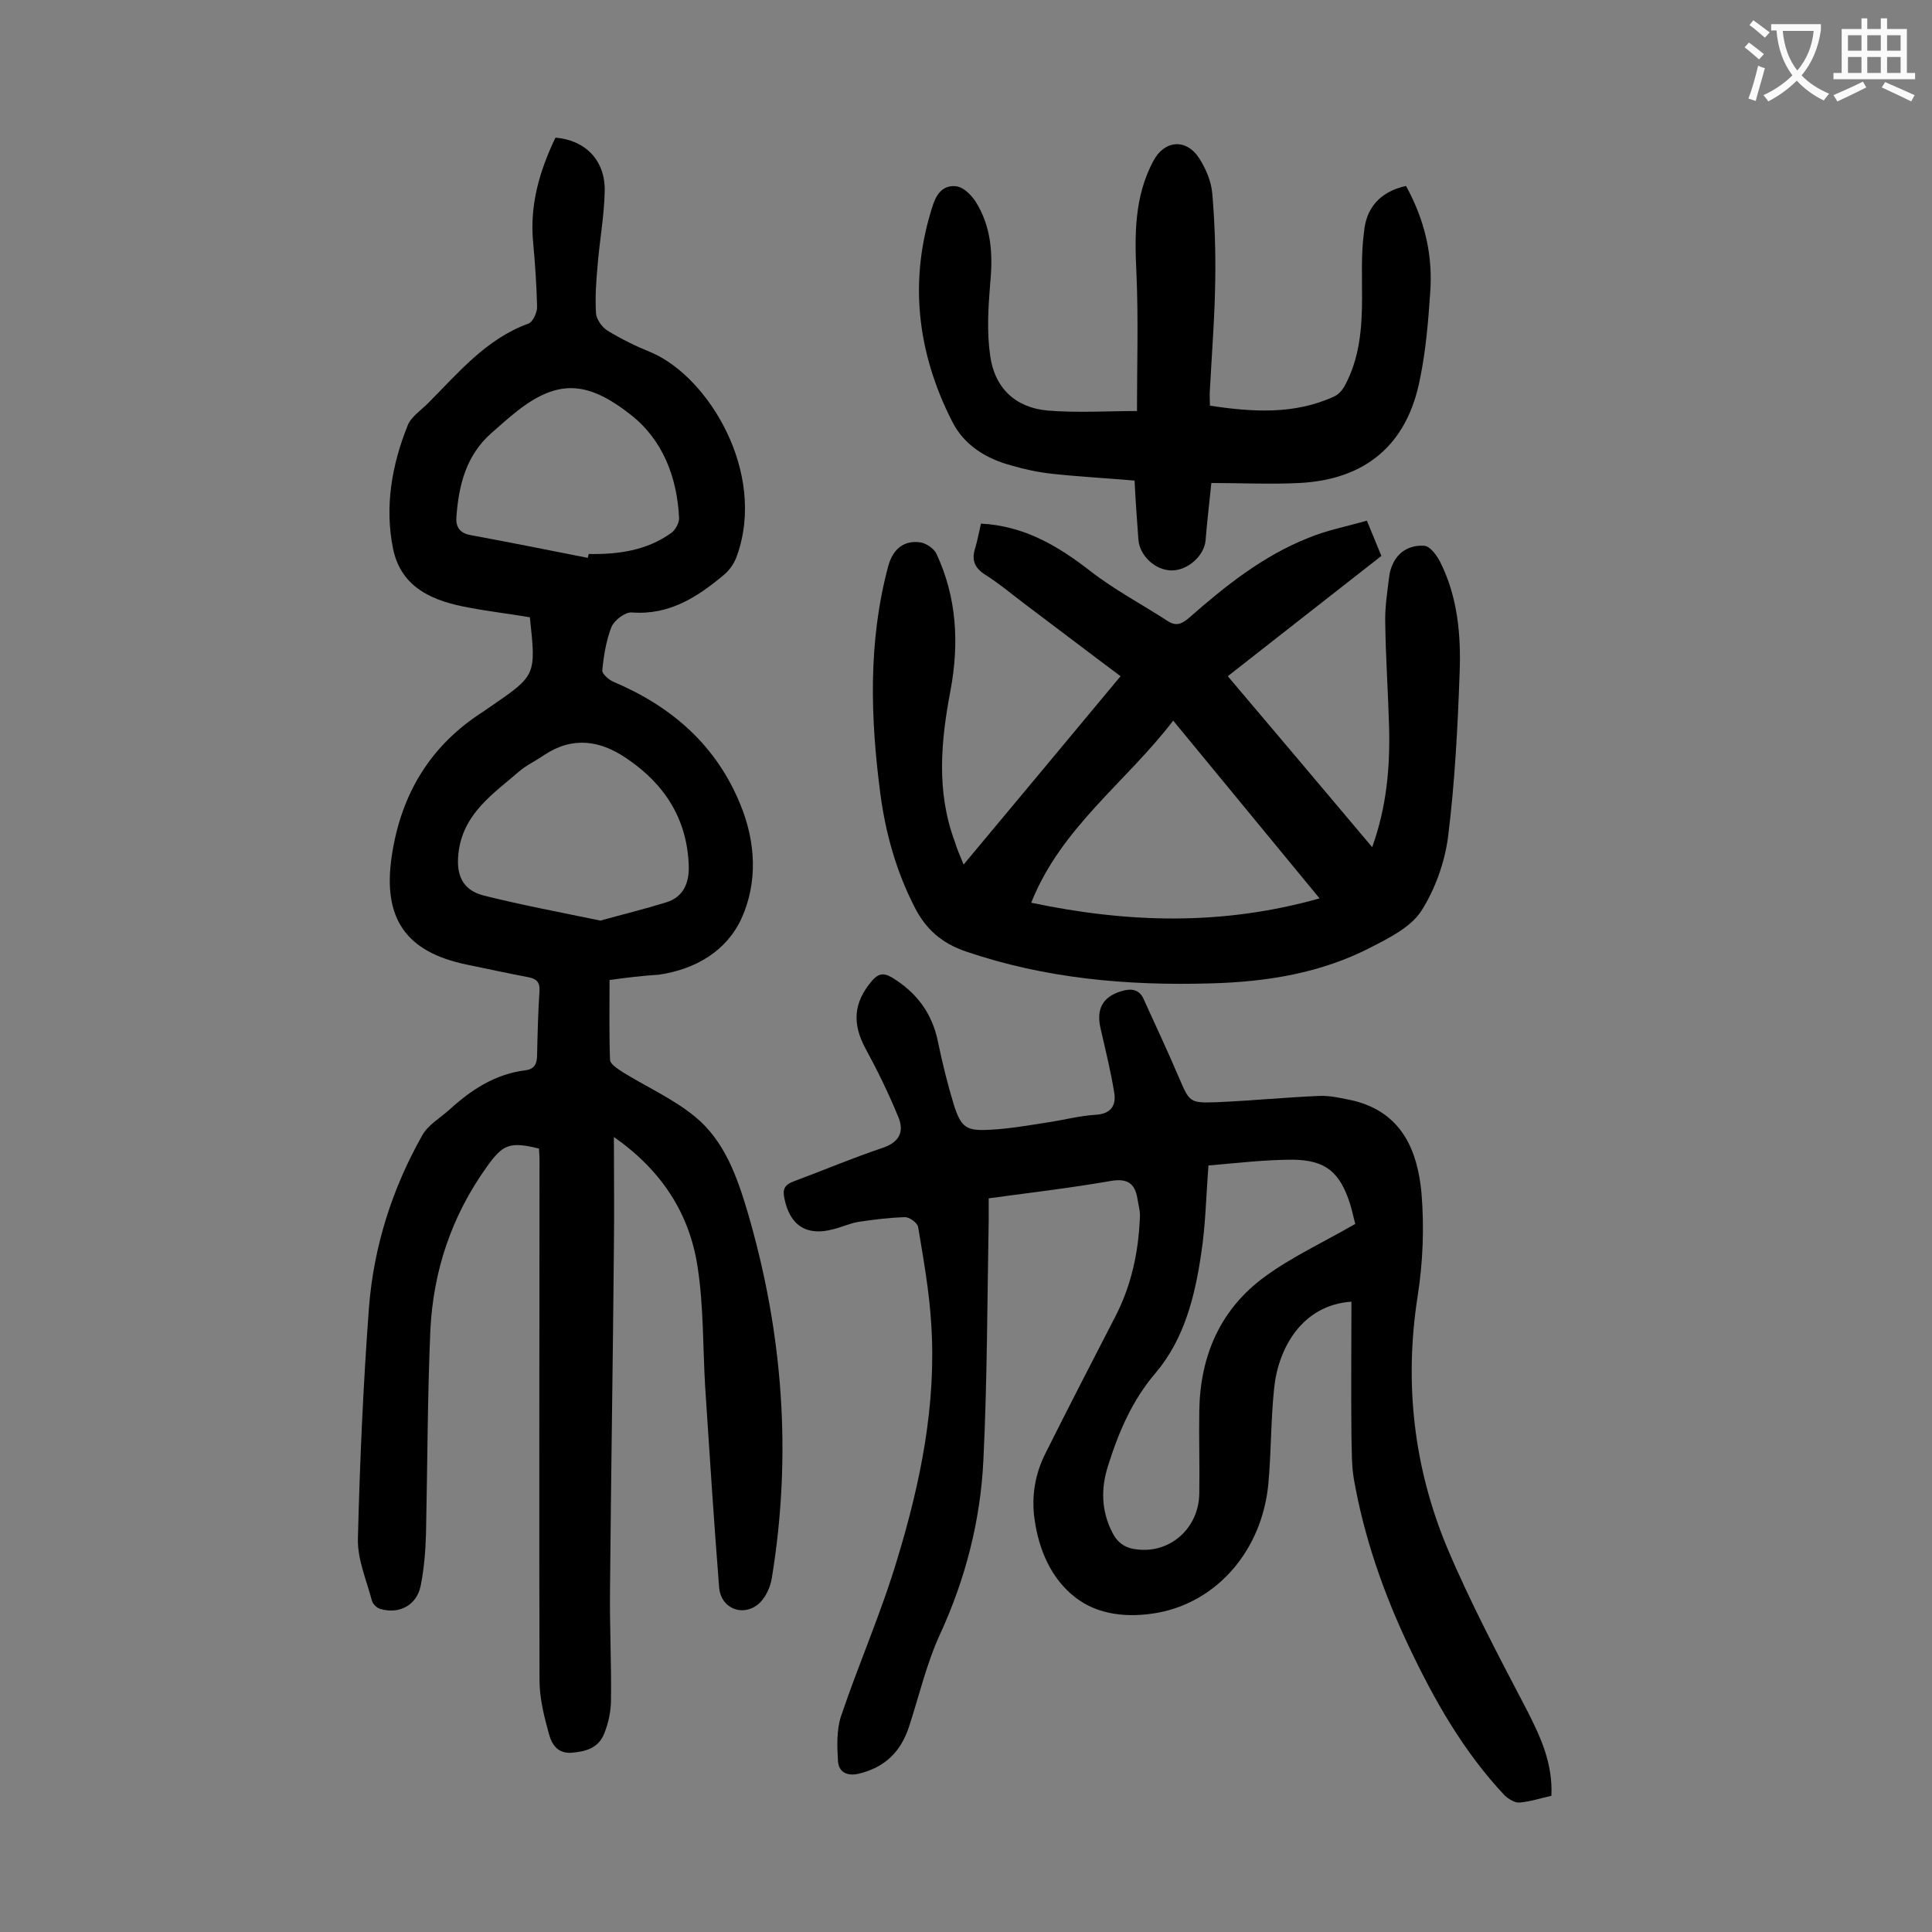
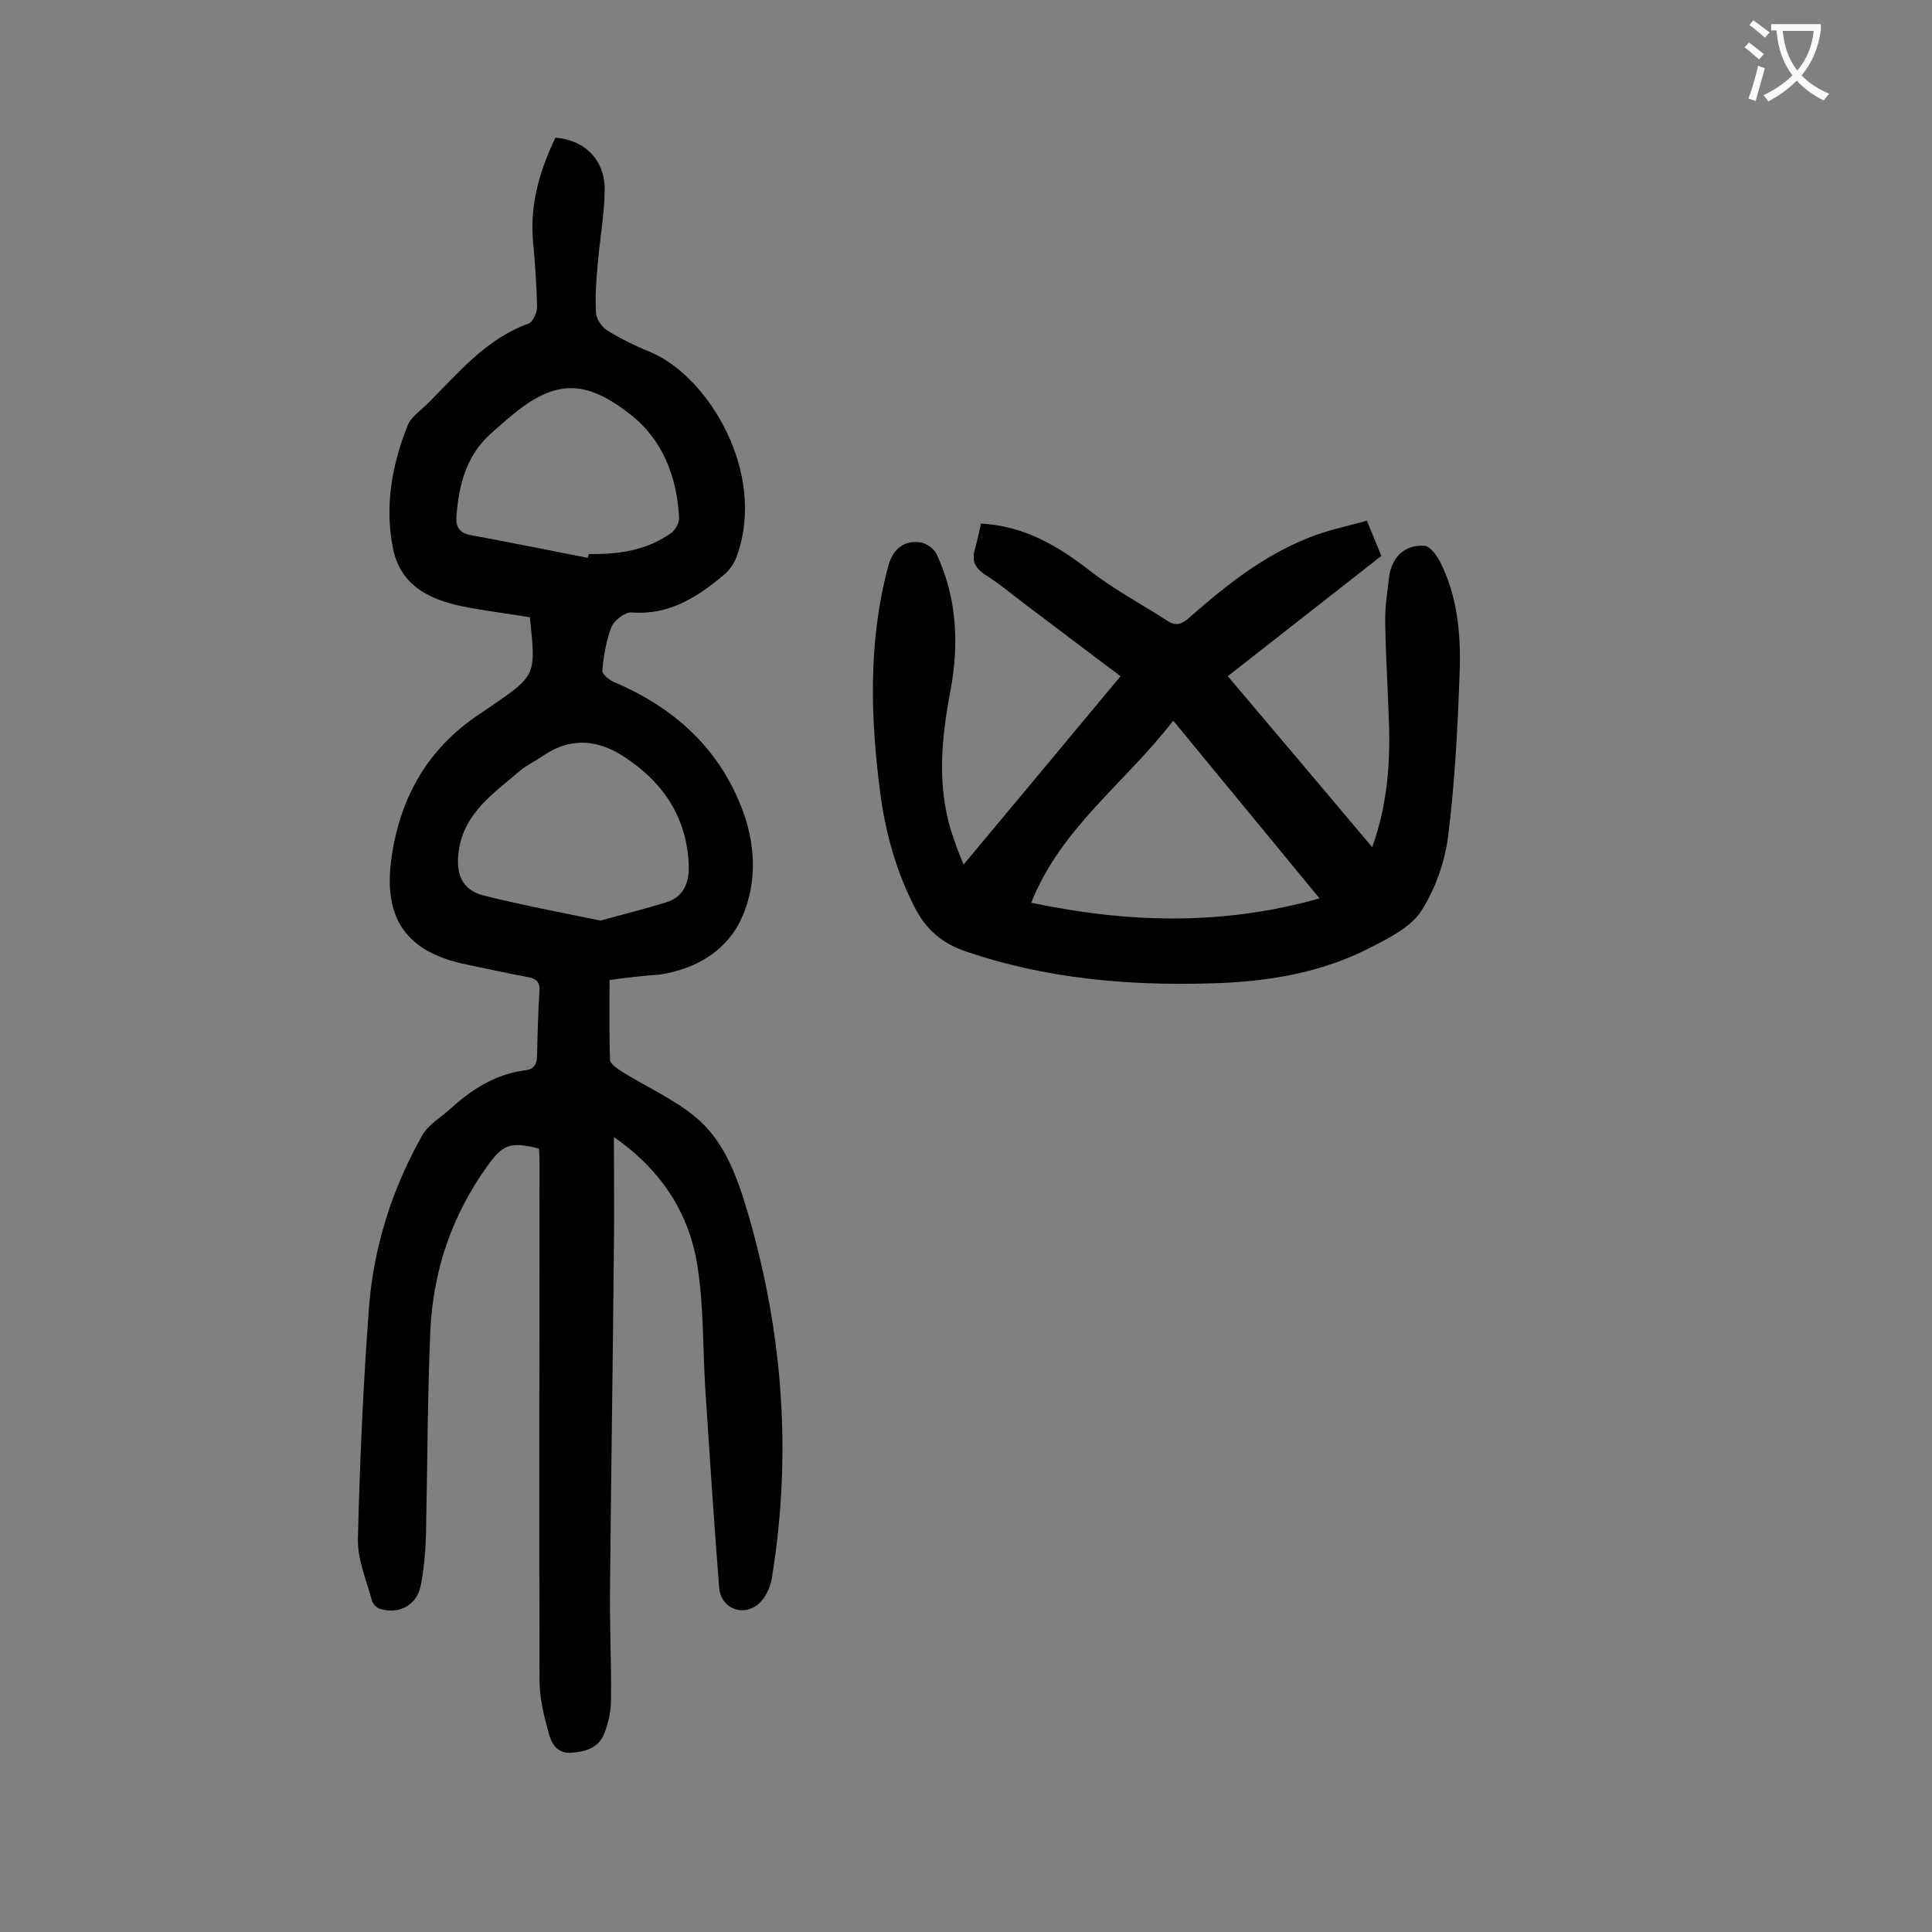
<svg xmlns="http://www.w3.org/2000/svg" enable-background="new 0 0 400 400" viewBox="0 0 400 400">
  <rect x="0" y="0" width="400" height="400" fill="#808080" stroke="none" />
  <g fill="#000001">
    <path d="m126.2 202.9c0 5.7-.1 11.1.1 16.5 0 .9 1.5 1.8 2.5 2.5 5 3.1 10.6 5.6 15.1 9.3 6.1 5 8.7 12.4 10.9 19.8 7.3 24.9 9.2 50.1 5 75.7-.3 2-1.4 4.3-2.9 5.5-3.3 2.6-7.6.7-8-3.4-1.1-13.9-2-27.8-2.9-41.6-.5-8.4-.3-16.8-1.6-25.1-1.7-10.8-7.3-19.7-17.3-26.7 0 8.1.1 15.4 0 22.8-.2 23.6-.6 47.1-.8 70.7-.1 7.6.3 15.3.2 22.9 0 2.4-.5 4.9-1.4 7.1-1.2 3.1-4 3.8-7 4-2.9.1-4-2.1-4.5-4.1-1-3.6-1.9-7.3-1.9-11-.1-35.9 0-71.9 0-107.8 0-.8-.1-1.5-.1-2.2-6.1-1.5-7.5-.9-10.9 3.9-7.2 10.1-11 21.4-11.6 33.7-.6 14-.6 28.1-.9 42.1-.1 3.6-.4 7.3-1.1 10.8-.8 4-4.4 6-8.4 4.8-.7-.2-1.5-1-1.7-1.7-1.1-4.2-3-8.5-2.9-12.8.4-16 1.1-32 2.3-48 1-12.6 4.8-24.5 11-35.5 1.2-2.2 3.7-3.6 5.7-5.4 4.5-4.1 9.4-7.3 15.6-8.1 1.9-.2 2.5-1.3 2.5-3.2.1-4.4.2-8.8.5-13.3.1-1.9-.8-2.5-2.4-2.8-4.2-.8-8.4-1.7-12.7-2.6-12.6-2.6-17.4-9.6-15.5-22.4 1.9-12.9 8-23 19-30 .6-.4 1.1-.8 1.6-1.1 9.3-6.4 9.3-6.4 8-18.4-4.1-.7-8.4-1.2-12.6-2-7.3-1.3-14-4-15.7-12.1-1.8-8.7-.3-17.4 3-25.6.7-1.8 2.7-3.1 4.2-4.6 6.3-6.3 12-13.3 20.8-16.5.9-.3 1.8-2.3 1.8-3.4-.1-4.4-.4-8.8-.8-13.2-.8-7.9 1.3-15 4.6-21.9 6.2.5 10.3 4.7 10.2 11-.1 5.3-1.1 10.5-1.5 15.8-.3 3.2-.5 6.4-.3 9.6.1 1.2 1.2 2.8 2.3 3.5 2.9 1.8 6 3.3 9.2 4.6 11.8 5.1 23.8 24.8 17.7 42-.5 1.5-1.5 3-2.7 4-5.5 4.6-11.3 8.4-19.1 7.8-1.4-.1-3.6 1.6-4.2 3-1.1 2.8-1.6 5.9-1.9 9-.1.7 1.4 2 2.4 2.4 12 5.1 21.2 13.1 26.2 25.4 3.2 7.8 3.6 16.1.2 23.6-3.1 6.7-9.5 10.5-17.1 11.6-3.3.2-6.6.6-10.2 1.1zm-1.9-12.3c4.7-1.3 9.2-2.4 13.7-3.8 3.5-1.1 4.7-4 4.6-7.5-.3-9.7-5-17-12.9-22.3-5.4-3.7-11.1-4.6-17-.7-1.7 1.2-3.7 2.1-5.2 3.4-5.3 4.6-11.3 8.5-12.5 16.3-.7 4.8.5 8.2 5.1 9.4 8 2 16 3.5 24.2 5.2zm-2.6-75.1c.1-.3.1-.6.2-.8 6.1.1 11.9-.7 17-4.3.9-.6 1.7-2.1 1.7-3.1-.4-8.5-3.4-16.3-10.1-21.5-8.7-6.8-14.8-7.4-23.3-.8-1.9 1.5-3.7 3.1-5.5 4.7-5.2 4.6-6.7 10.7-7.2 17.2-.2 2.1.6 3.5 3 3.9 8.1 1.5 16.1 3.1 24.2 4.7z" />
-     <path d="m204.7 248.1v4.5c-.3 16.6-.3 33.2-1.1 49.7-.6 12.5-3.7 24.6-9 36.1-2.8 6.1-4.3 12.7-6.4 19.1-1.7 5.2-5 8.4-10.3 9.7-2.4.6-4.2-.2-4.4-2.5-.2-3.1-.3-6.5.6-9.3 3.7-11 8.4-21.6 11.7-32.7 4.8-15.8 8.1-32 7-48.6-.4-6.7-1.6-13.4-2.7-20-.1-.9-1.8-2.1-2.7-2.1-3.3.1-6.6.5-9.8 1-1.7.3-3.4 1.1-5.1 1.5-5.5 1.5-9-.8-10.1-6.4-.4-1.8 0-2.8 1.9-3.5 6.2-2.3 12.3-4.9 18.6-7 3.4-1.2 4.3-3.4 3.1-6.3-2-4.9-4.3-9.6-6.8-14.2-2.8-5.2-2.5-9.5 1.3-14 1.3-1.5 2.4-1.8 4.2-.7 5.1 3.1 8.3 7.4 9.5 13.3.9 4.4 2 8.8 3.3 13.1 1.5 4.6 2.5 5.4 7.5 5.1 4-.2 7.9-.9 11.8-1.5 3.4-.5 6.7-1.4 10.1-1.6 3.1-.2 4.2-1.9 3.8-4.5-.7-4.4-1.8-8.8-2.8-13.2-1-4.1.3-6.7 4.3-7.9 2-.6 3.7-.4 4.6 1.7 2.4 5.3 4.9 10.6 7.2 16 2.3 5.3 2.2 5.5 7.9 5.3 7.1-.3 14.1-1 21.2-1.3 2.4-.1 4.8.5 7.2 1 10 2.5 13.2 10.4 14 19.1.6 7.1.3 14.4-.8 21.4-2.8 18-.8 35.4 6.1 52 4.9 11.6 10.8 22.7 16.6 33.8 2.8 5.5 5.3 10.9 5 17.6-2.2.5-4.4 1.2-6.6 1.4-.9.1-2.2-.7-3-1.4-8.6-9.1-14.7-19.9-20-31.1-5.2-11-9.2-22.5-11.3-34.5-.5-2.9-.4-5.9-.5-8.9-.1-9.3 0-18.6 0-27.8-10.4.7-15.2 9.9-16 17.9-.7 6.6-.6 13.2-1.2 19.8-1.3 13.7-10.5 24.4-22.9 26.7-6.1 1.1-12.4.5-17.1-3.2-4.9-3.8-7.5-9.7-8.4-16.1-.7-4.8.1-9.5 2.3-13.8 4.7-9.4 9.5-18.7 14.3-28 3.4-6.5 4.9-13.4 5.2-20.7.1-1.3-.3-2.6-.5-3.9-.5-3.1-2-4.3-5.5-3.7-8 1.4-16.4 2.4-25.3 3.6zm75.9 5.3c-.3-1-.6-2.6-1.1-4.2-2.1-6.5-5-9-11.8-9.1-5.8 0-11.6.7-17.5 1.2-.5 6.4-.6 12.4-1.5 18.2-1.3 8.9-3.5 17.7-9.4 24.7-4.9 5.7-7.7 12.3-9.9 19.3-1.5 4.7-1.4 9.3.9 13.8 1.1 2.2 2.8 3.3 5.2 3.5 6.8.8 12.7-4.4 12.8-11.6.1-5.7-.1-11.5 0-17.2.2-11.4 4.4-21 13.6-27.7 5.6-4.1 12.1-7.1 18.7-10.9z" />
    <path d="m199.5 179c11.1-13.3 21.7-26 32.5-39-6.7-5-13.1-9.9-19.5-14.7-2.8-2.1-5.5-4.4-8.5-6.3-2.2-1.4-2.9-3-2.1-5.5.5-1.7.8-3.4 1.2-5.1 9 .5 15.9 4.6 22.6 9.8 5 3.9 10.7 6.9 16.1 10.4 1.7 1.1 2.9.6 4.4-.7 7.5-6.6 15.3-12.8 24.6-16.5 3.8-1.6 8-2.4 12.2-3.6 1.1 2.7 2 4.9 3 7.3-10.6 8.3-21.1 16.5-31.8 24.9 10 11.8 19.8 23.4 29.9 35.4 3-8.4 3.7-16.5 3.5-24.8-.2-7.2-.7-14.4-.8-21.5-.1-3.2.4-6.4.8-9.6.1-1 .4-2 .8-2.8 1.3-2.8 3.9-3.9 6.5-3.7 1.2.1 2.6 2 3.3 3.4 3.6 7.2 4.3 15.1 4 22.9-.4 11.4-1 22.8-2.4 34-.7 5.3-2.7 10.9-5.6 15.4-2.2 3.3-6.6 5.5-10.3 7.4-10.4 5.4-21.7 7.2-33.3 7.5-17.2.5-34.2-1-50.6-6.6-5-1.7-8.3-4.6-10.6-9.1-3.8-7.4-6-15.2-7.1-23.3-2.1-15.9-2.6-31.7 1.6-47.4 1-3.6 3.3-5.4 6.7-4.9 1.2.2 2.8 1.3 3.3 2.4 4.2 9 4.7 18.5 2.9 28.2-2 10.5-3 21 .9 31.4.4 1.4 1 2.7 1.8 4.7zm73.7 7c-10.2-12.4-20.1-24.4-30.3-36.8-9.8 12.8-23.2 22.1-29.4 37.7 20 4.2 39.5 4.8 59.7-.9z" />
-     <path d="m291.1 38.5c3.9 7.1 5.6 14.4 5 22.2-.4 5.9-.9 11.9-2.1 17.7-2.6 13.6-11.2 20.9-25 21.6-5.9.3-11.9 0-18.2 0-.4 4-.9 8-1.2 11.9-.3 3.2-3.7 6.2-7 6.2-3.4 0-6.6-3-6.9-6.3-.3-4.1-.6-8.1-.8-12.3-5.8-.5-11.4-.8-17-1.4-2.8-.3-5.7-.9-8.4-1.7-5.3-1.4-9.9-4.2-12.4-9.2-7.3-14.4-9-29.4-3.9-44.9.9-2.6 2.4-4.1 5-3.7 1.4.3 2.8 1.7 3.7 3 3.4 5.3 3.7 11.1 3.1 17.2-.4 4.9-.7 10 0 14.8.9 6.7 5.2 10.8 11.9 11.4 6.1.5 12.3.1 18.5.1 0-9.5.3-18.9-.1-28.2-.4-8.2-.5-16.1 3.5-23.6 2.3-4.3 6.8-4.7 9.5-.5 1.4 2.2 2.5 4.8 2.7 7.4.5 5.9.7 11.9.6 17.9-.1 7.5-.7 15-1.1 22.5-.1 1.1 0 2.2 0 3.4 8.8 1.3 17.4 1.9 25.7-1.9.9-.4 1.7-1.3 2.2-2.2 3.1-5.7 3.6-12 3.6-18.3 0-4.5-.2-9.1.4-13.5.4-4.9 3.2-8.4 8.7-9.6z" />
  </g>
  <path d="m362.1 8.8c1.1.8 2.1 1.6 3.1 2.4l-1 1.1c-1.3-1.1-2.3-2-3-2.5zm1.9 4.8c.5.2.9.4 1.4.5-.6 2.3-1.3 4.5-1.9 6.8l-1.5-.5c.8-2.1 1.4-4.3 2-6.8zm-1-9.4c1.3.9 2.4 1.8 3.4 2.5l-1 1.1c-1.4-1.2-2.4-2.1-3.2-2.6zm3.7 2.2v-1.4h10.3v1.2c-.5 3.6-1.8 6.8-4 9.4 1.5 1.6 3.4 2.8 5.7 3.8-.3.4-.7.8-1.1 1.4-2.3-1.1-4.1-2.5-5.6-4.1-1.6 1.6-3.6 3.1-5.9 4.3-.3-.5-.7-.9-1-1.3 2.4-1.1 4.4-2.5 6-4.1-1.9-2.5-3-5.6-3.3-9.3h-1.1zm8.8 0h-6.4c.3 3.3 1.3 6 3 8.2 2-2.3 3.1-5.1 3.4-8.2z" fill="#fafafb" />
-   <path d="m385.3 3.8h1.3v2.2h2.8v-2.2h1.3v2.2h4.1v9.1h1.7v1.3h-16.9v-1.3h1.7v-9.1h4.1v-2.2zm.4 13.1.7 1.2c-1.8.9-3.8 1.9-6 2.9-.2-.4-.5-.8-.8-1.3 2.3-1 4.3-1.9 6.1-2.8zm-3.1-6.4h2.8v-3.2h-2.8zm0 4.6h2.8v-3.3h-2.8zm4-4.6h2.8v-3.2h-2.8zm0 4.6h2.8v-3.3h-2.8zm3.7 1.9c2.1.9 4.1 1.8 6.1 2.7l-.7 1.3c-2.2-1.1-4.2-2-6.1-2.9zm3.2-9.7h-2.8v3.2h2.8zm-2.8 7.8h2.8v-3.3h-2.8z" fill="#fafafb" />
</svg>